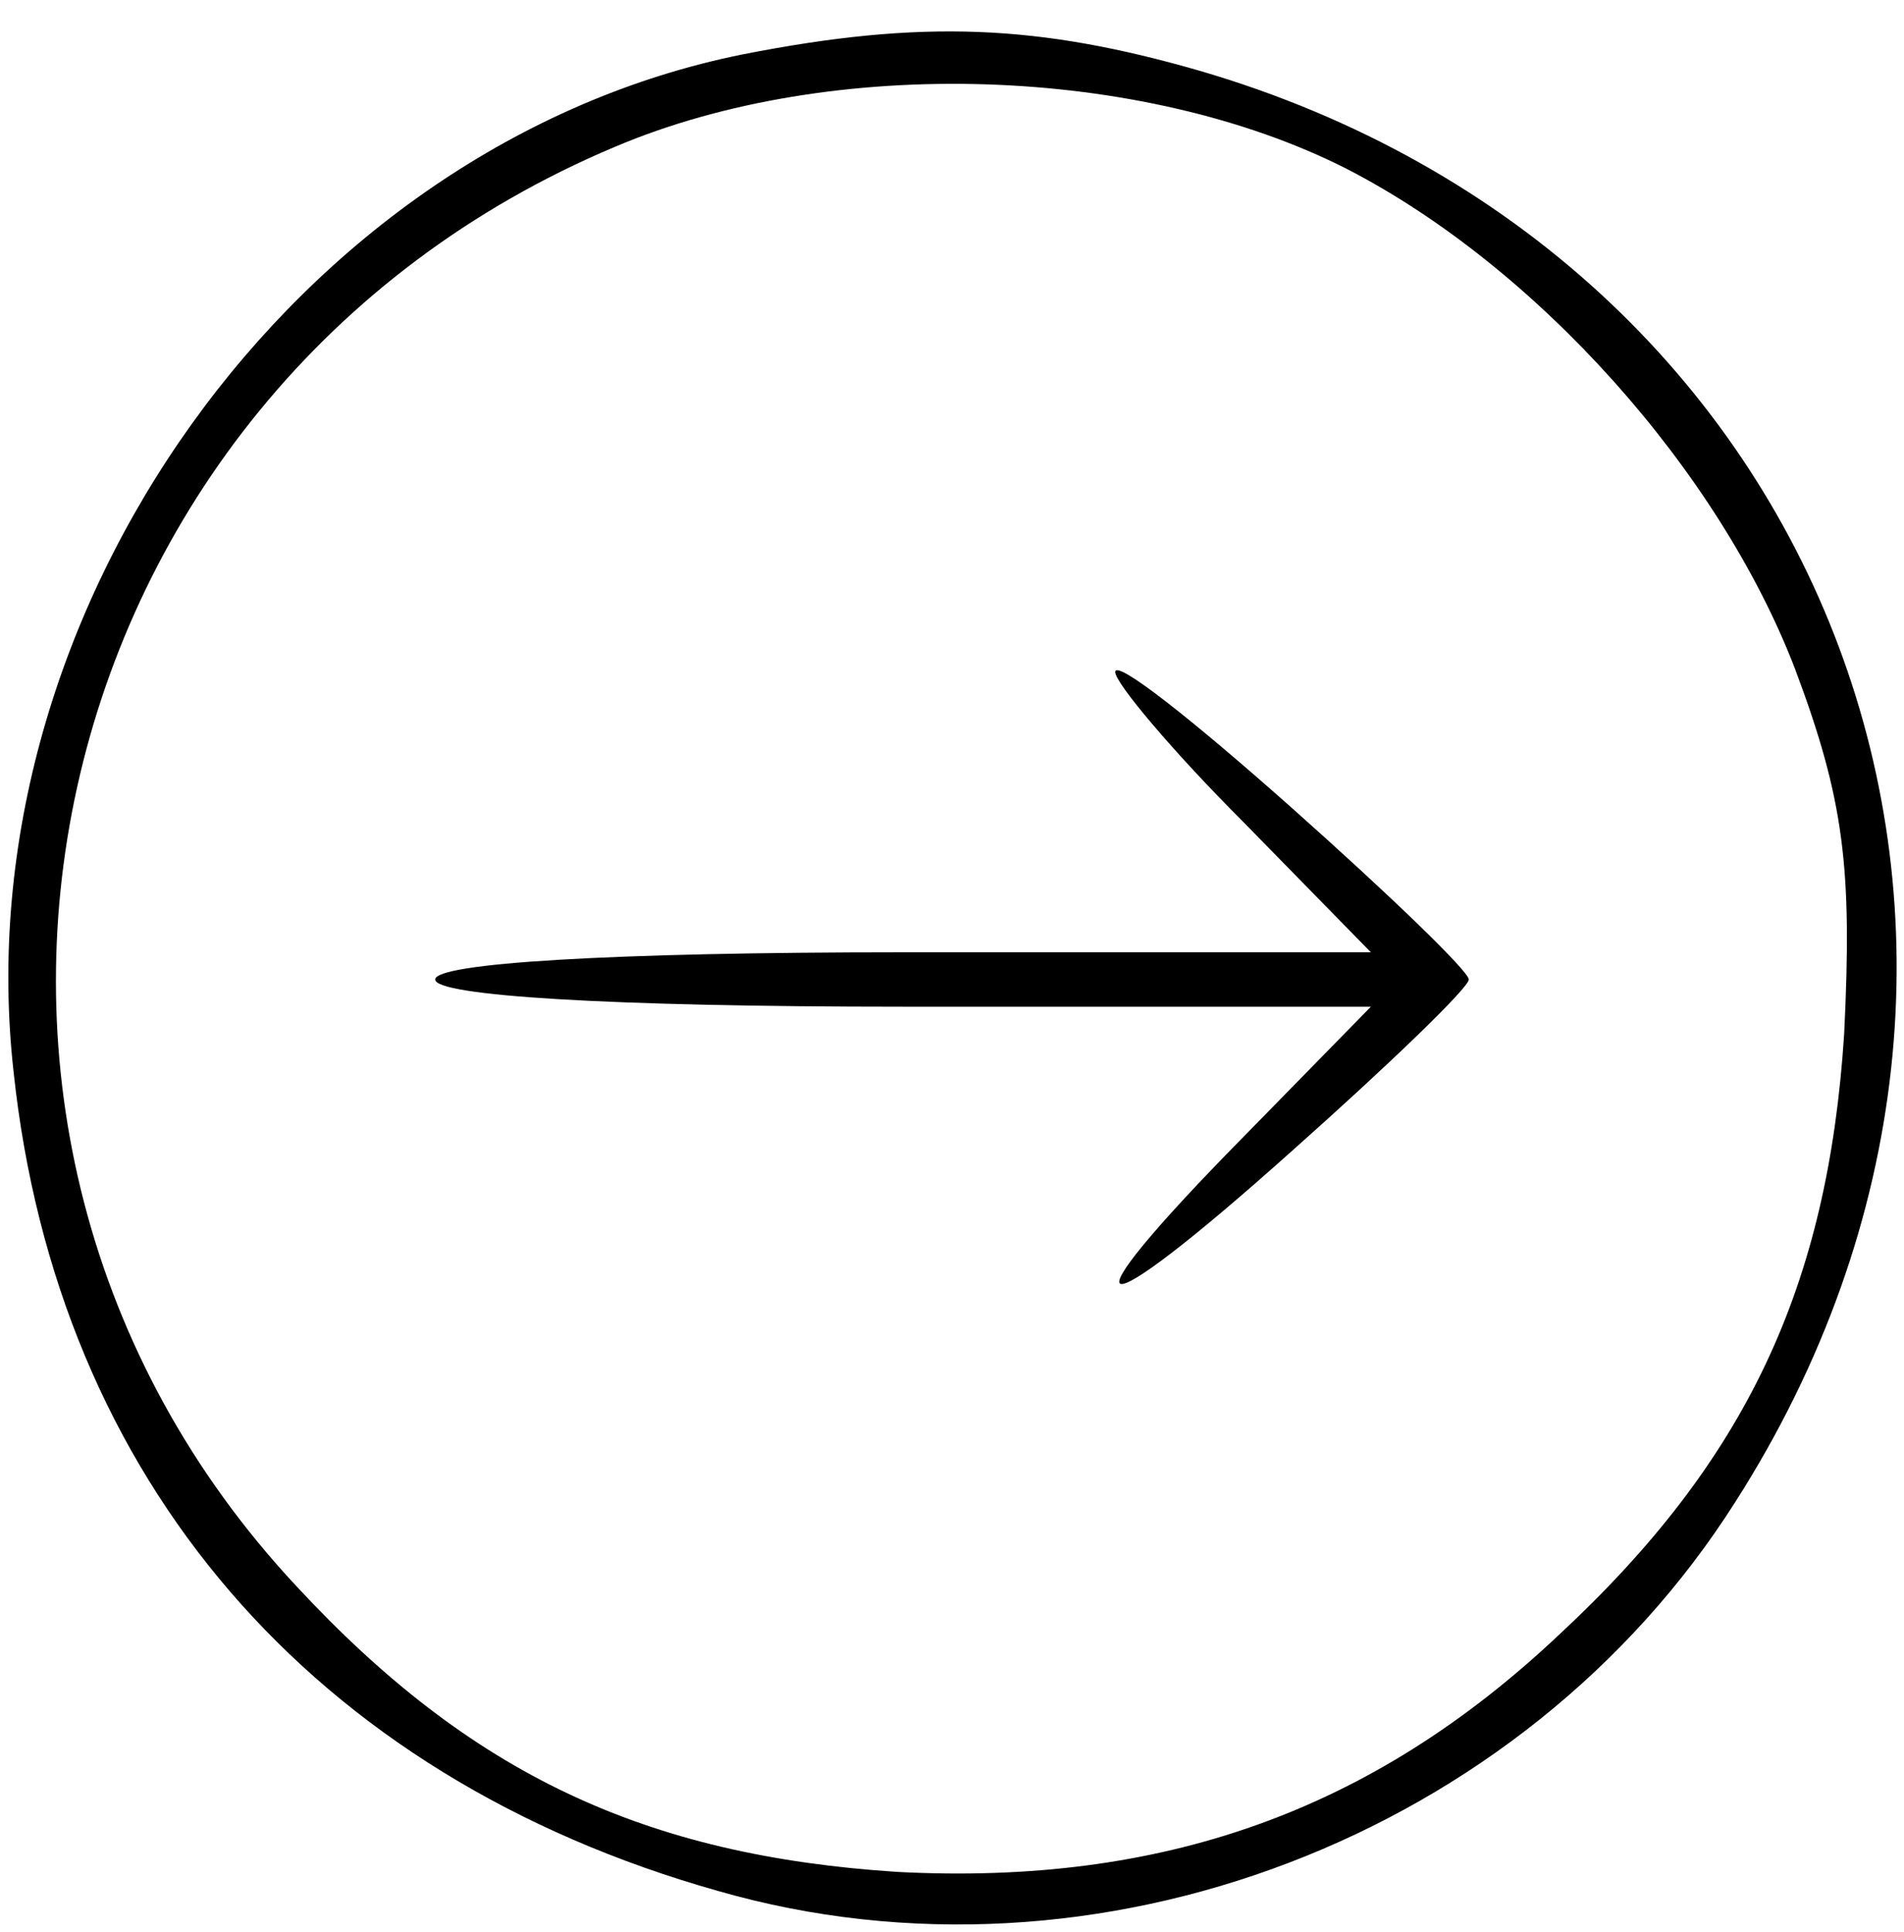
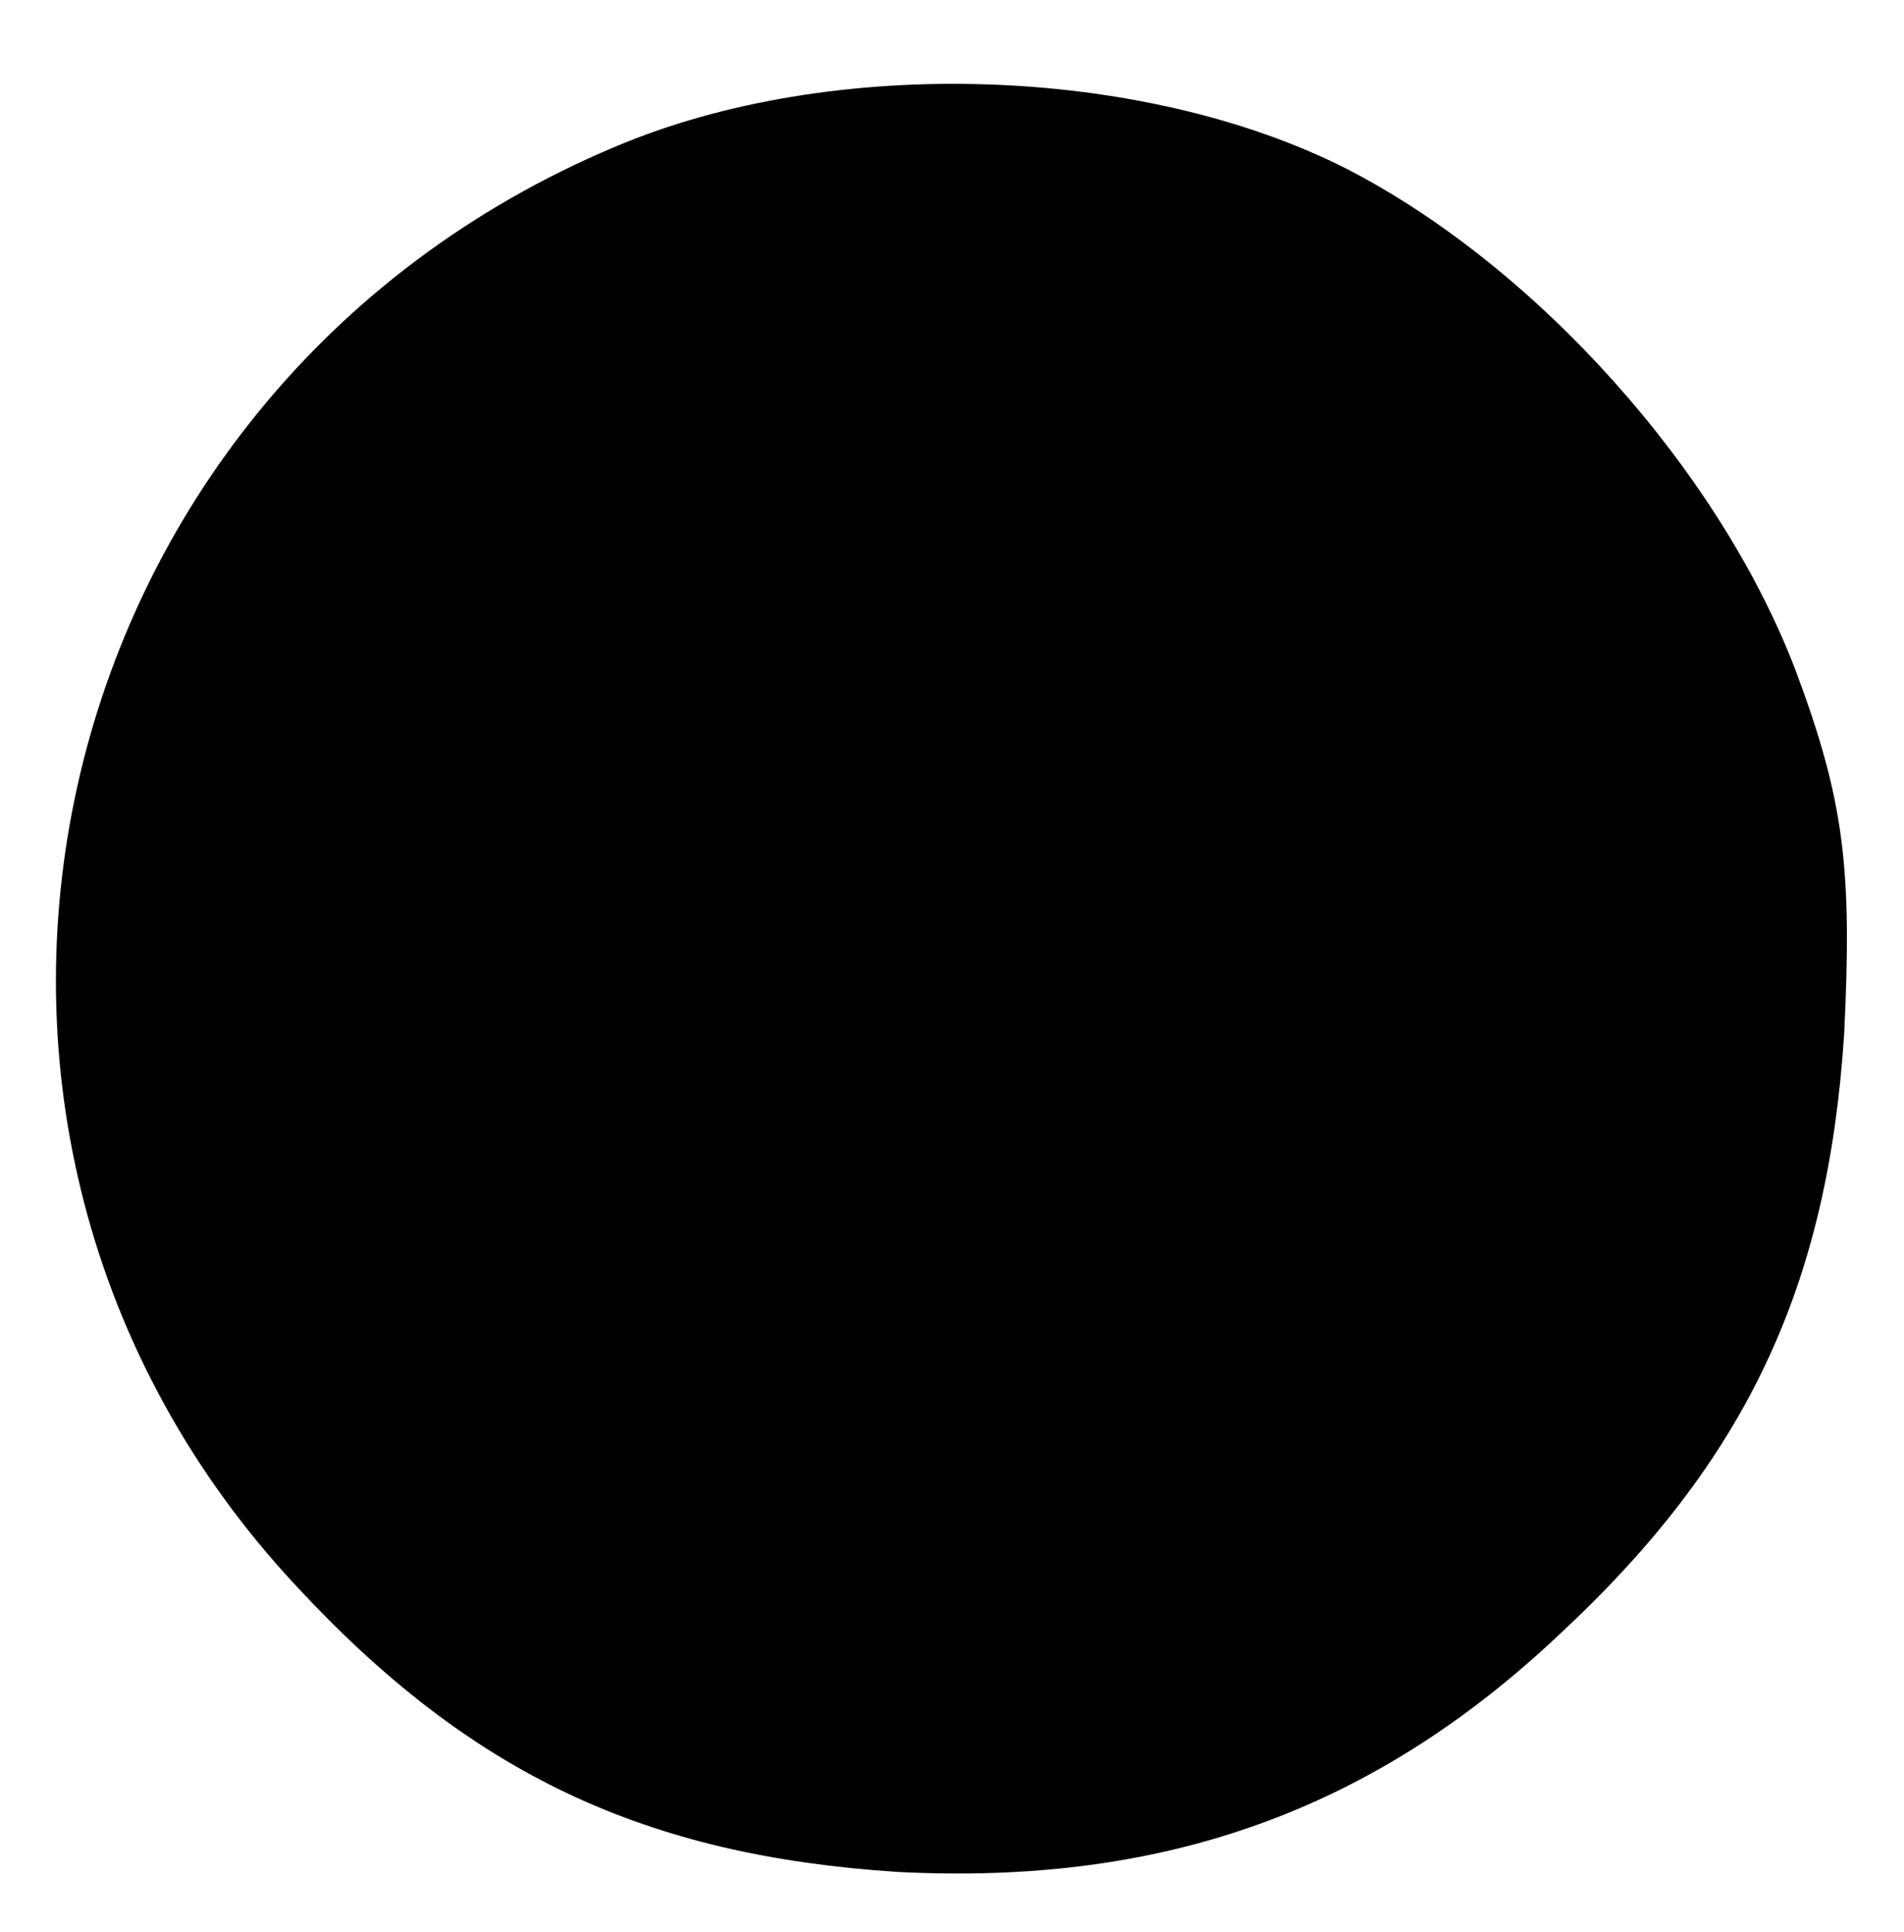
<svg xmlns="http://www.w3.org/2000/svg" version="1.0" width="70pt" height="71pt" viewBox="0 0 70 71" preserveAspectRatio="xMidYMid meet">
  <g transform="translate(0,71) scale(0.1,-0.1)" fill="#000000" stroke="none">
-     <path d="M273 690 c-164 -33 -287 -205 -268 -374 16 -150 110 -259 259 -301 139 -40 296 20 374 143 131 205 36 458 -197 526 -59 17 -102 19 -168 6z m222 -42 c70 -36 137 -111 165 -184 18 -48 21 -73 18 -134 -6 -93 -36 -157 -105 -221 -69 -65 -146 -92 -243 -87 -93 6 -157 36 -221 105 -157 168 -97 439 117 529 80 34 194 30 269 -8z" />
-     <path d="M410 463 c0 -4 21 -29 47 -55 l47 -48 -172 0 c-108 0 -172 -4 -172 -10 0 -6 64 -10 172 -10 l172 0 -47 -48 c-68 -69 -58 -73 18 -5 36 32 65 60 65 63 0 3 -29 31 -65 63 -36 32 -65 55 -65 50z" />
+     <path d="M273 690 z m222 -42 c70 -36 137 -111 165 -184 18 -48 21 -73 18 -134 -6 -93 -36 -157 -105 -221 -69 -65 -146 -92 -243 -87 -93 6 -157 36 -221 105 -157 168 -97 439 117 529 80 34 194 30 269 -8z" />
  </g>
</svg>